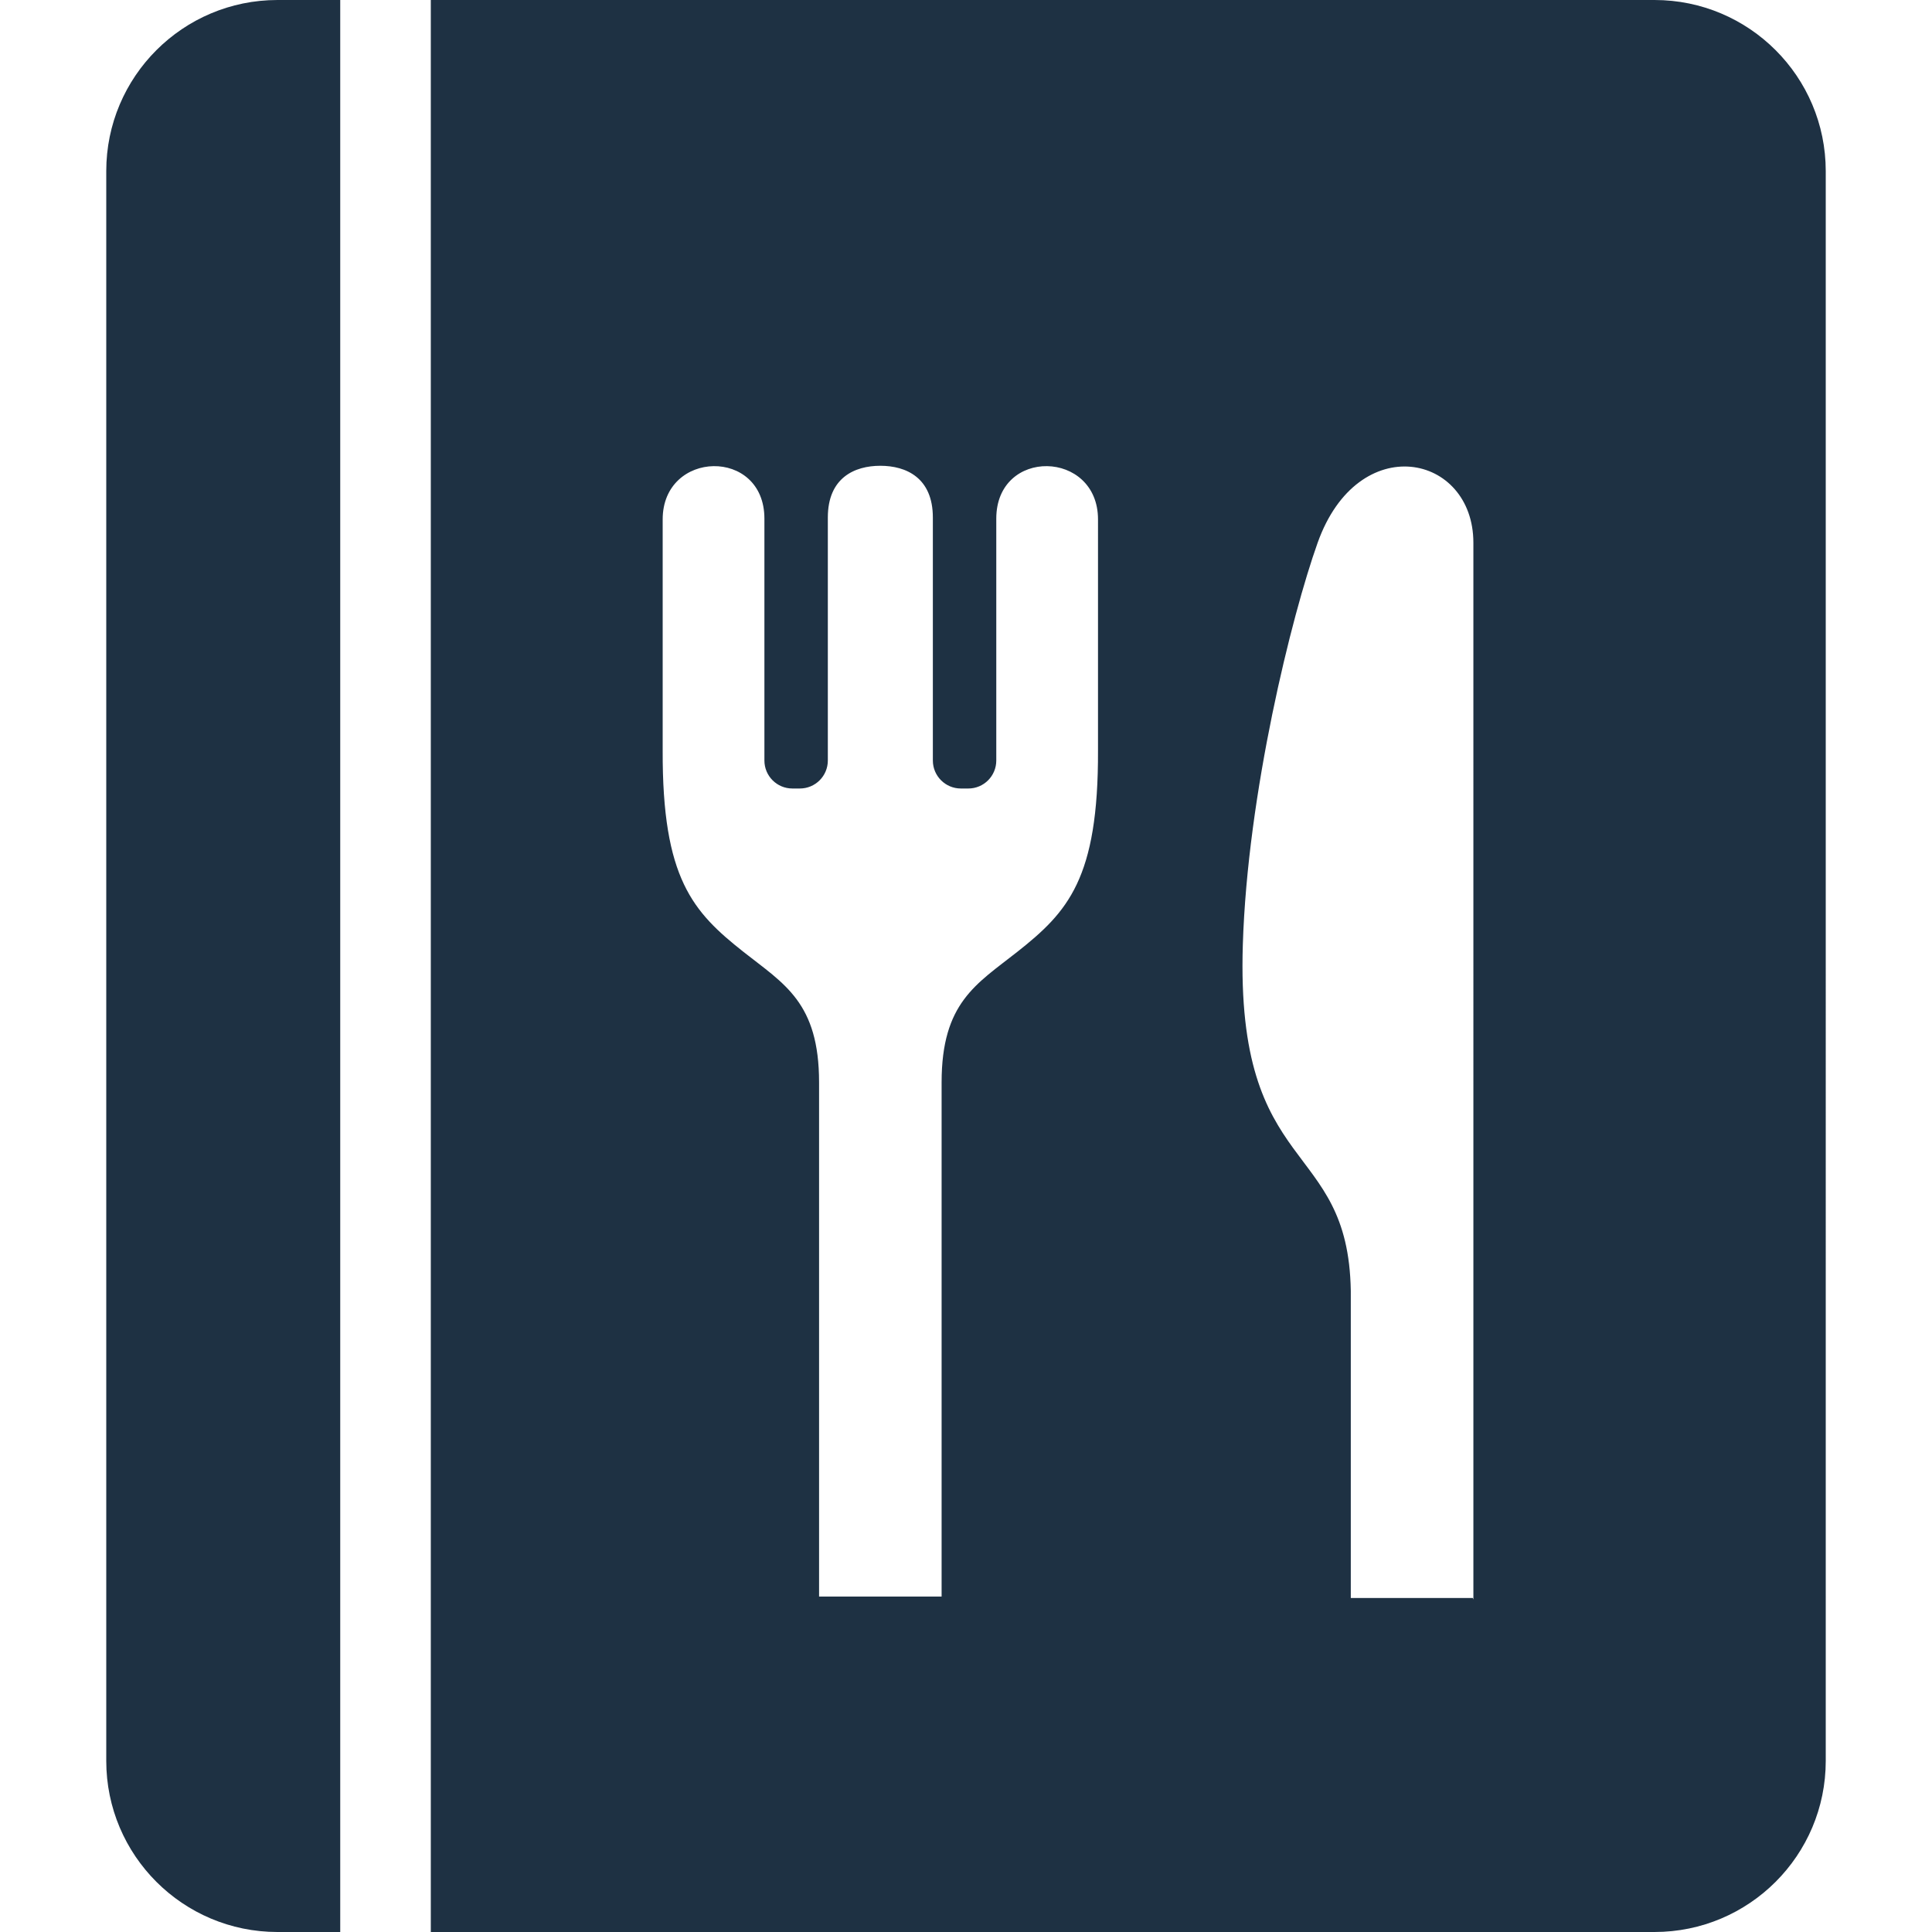
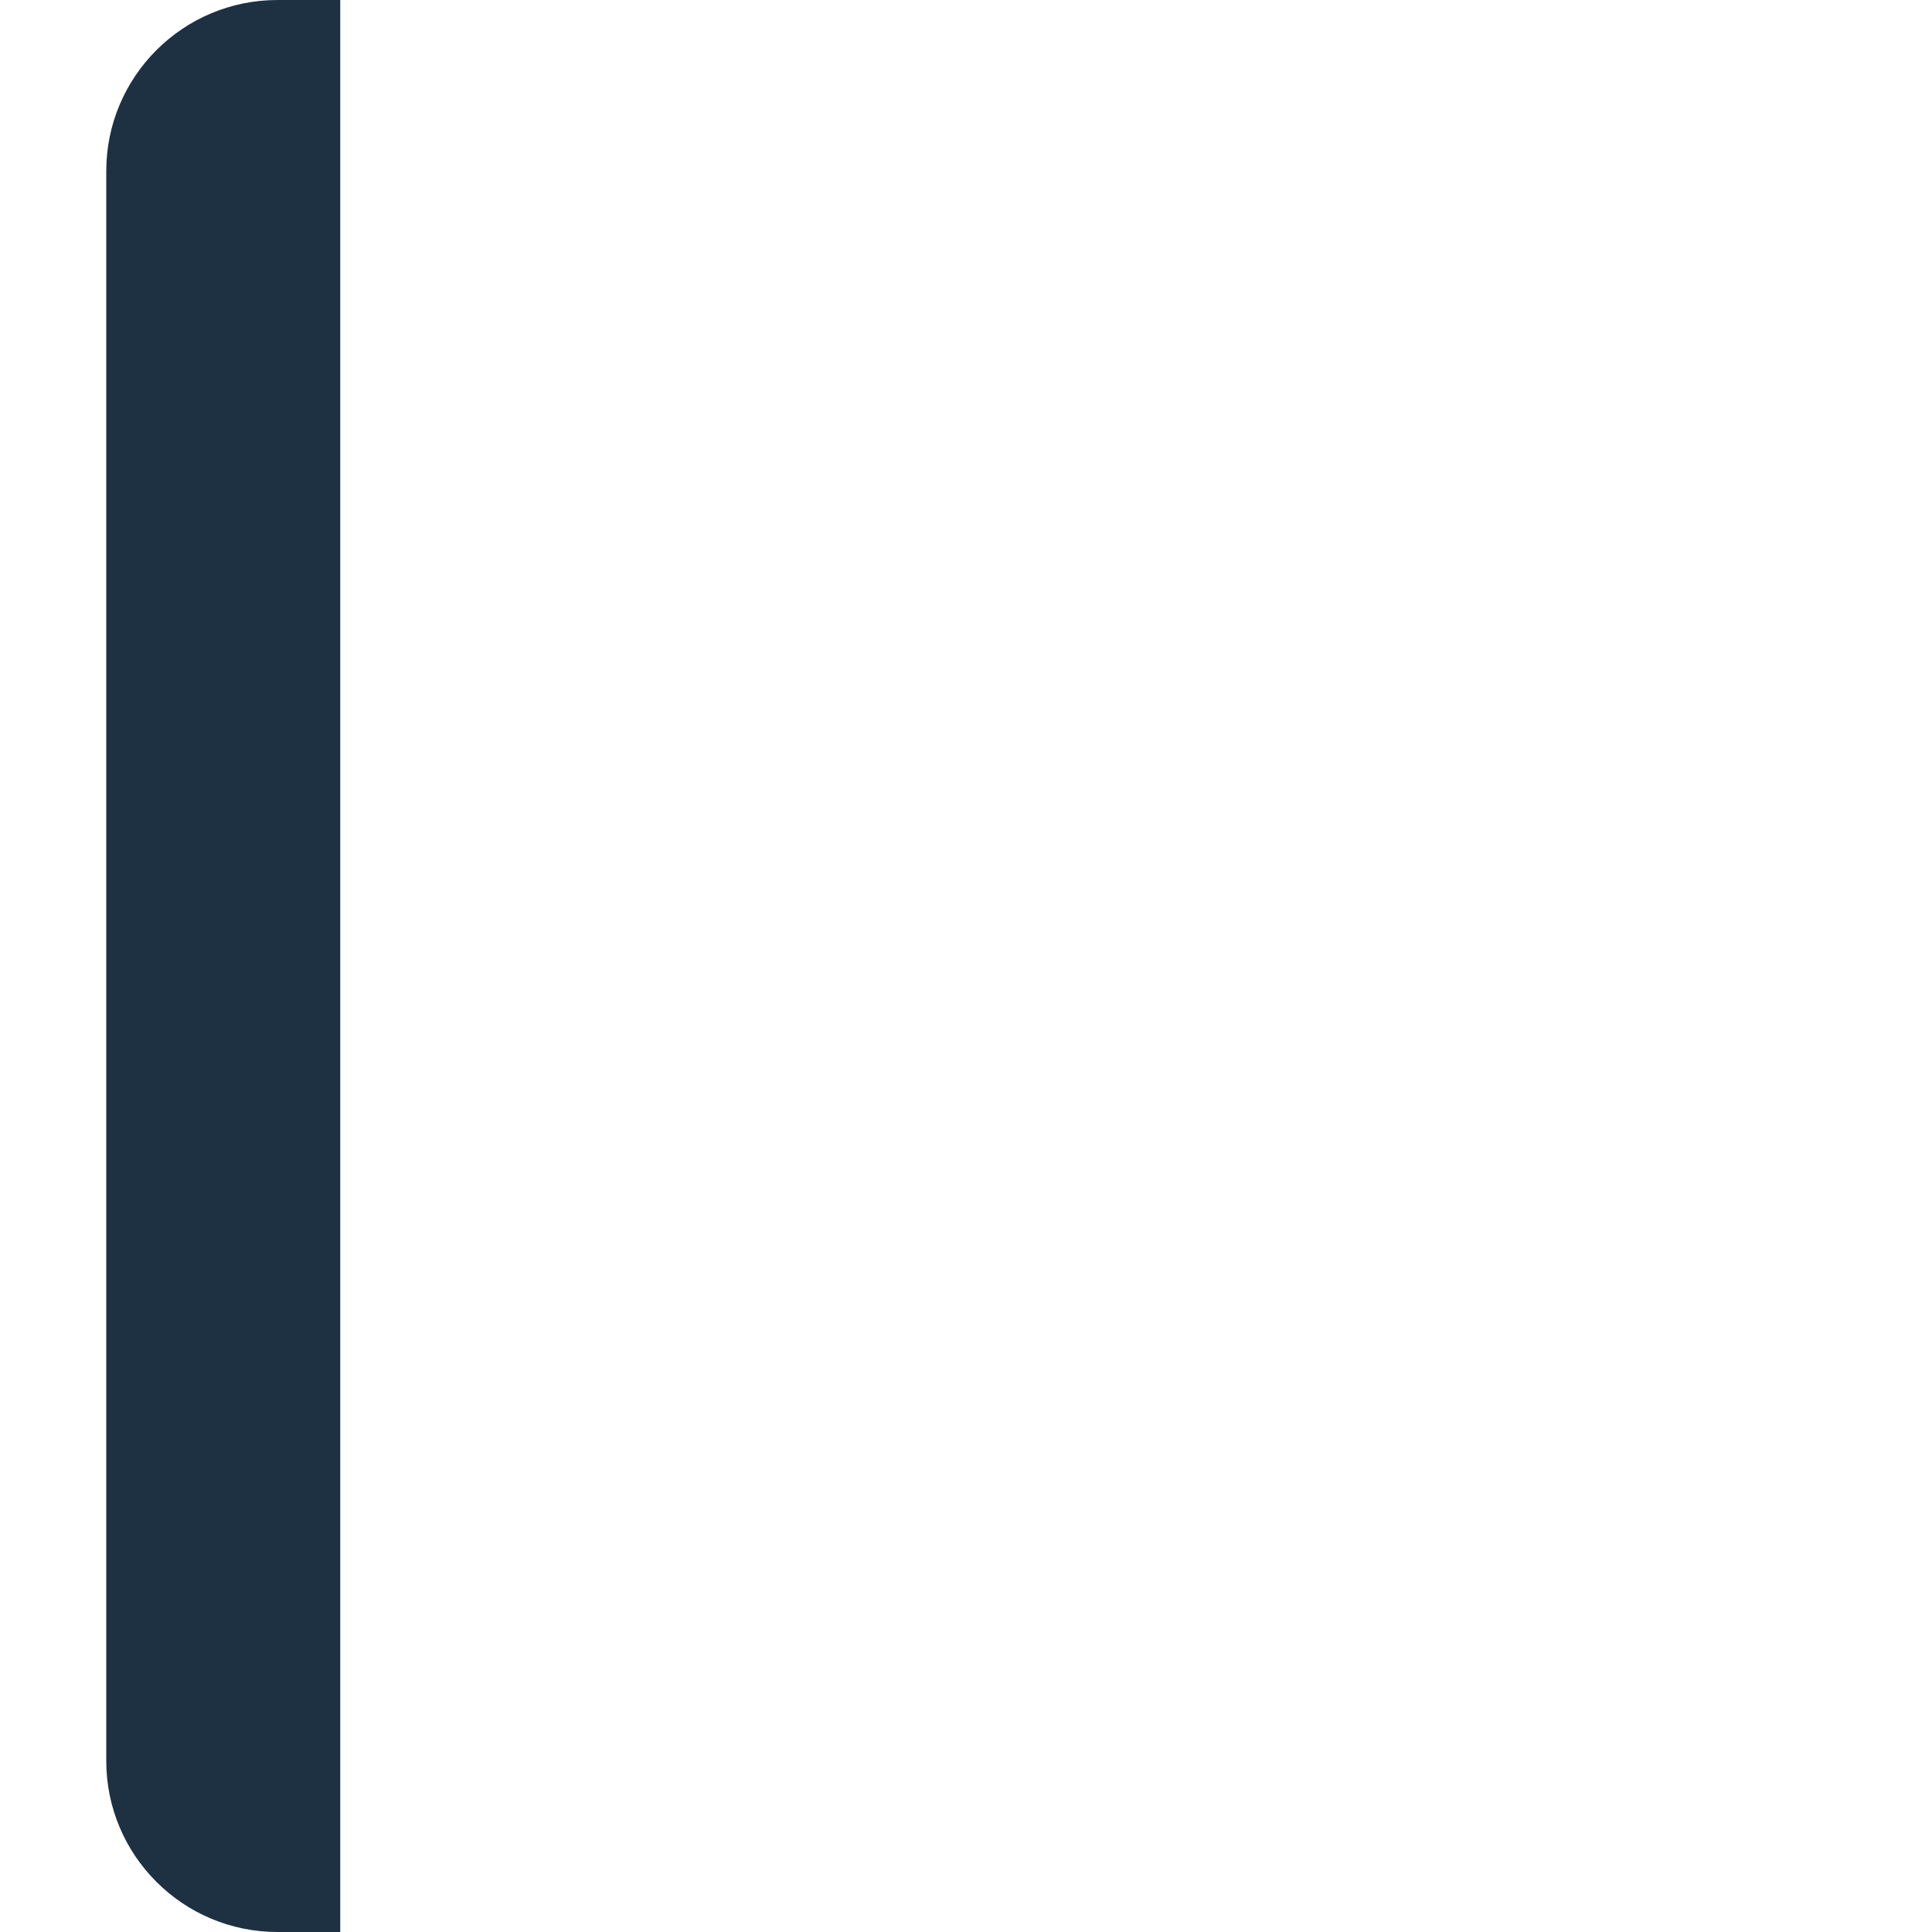
<svg xmlns="http://www.w3.org/2000/svg" version="1.1" id="_x32_" x="0px" y="0px" viewBox="0 0 512 512" style="width: 64px; height: 64px; opacity: 1;" xml:space="preserve">
  <style type="text/css">
	.st0{fill:#000000;}
</style>
  <g>
    <path class="st0" d="M28.159,45.348v421.305c0,25.028,20.319,45.348,45.387,45.348h16.617V0H73.546   C48.478,0,28.159,20.319,28.159,45.348z" style="fill: rgb(30, 49, 67);" />
-     <path class="st0" d="M438.454,0H114.167v512h324.288c25.068,0,45.387-20.319,45.387-45.348V45.348   C483.841,20.319,463.523,0,438.454,0z M290.982,198.856c0.127,33.99-7.991,42.814-21.398,53.402   c-10.803,8.531-20.049,13.416-20.049,34.592v136.257h-32.472V286.851c0-21.176-9.229-26.062-20.032-34.592   c-13.408-10.588-21.542-19.413-21.415-53.402c0,0,0-39.072,0-61.202c0-18.476,26.96-19.111,26.96-0.207v64.094   c0,4.106,3.32,7.419,7.419,7.419h1.97c4.098,0,7.419-3.312,7.419-7.419v-64.387c0-10.564,7.101-13.718,13.916-13.718   c6.815,0,13.917,3.154,13.917,13.718v64.387c0,4.106,3.336,7.419,7.419,7.419h1.986c4.083,0,7.403-3.312,7.403-7.419v-64.094   c0-18.904,26.959-18.269,26.959,0.207C290.982,159.784,290.982,198.856,290.982,198.856z M390.462,287.224   c0,66.064,0,130.824,0,136.257c0,0.238,0,0.405,0,0.405l-0.16-0.405h-32.328v-81.386c-0.667-40.685-30.565-29.668-28.611-91.775   c1.239-40.017,12.931-87.152,19.826-106.486c10.739-30.097,41.272-23.591,41.272,0   C390.462,155.312,390.462,221.884,390.462,287.224z" style="fill: rgb(30, 49, 67);" />
  </g>
</svg>